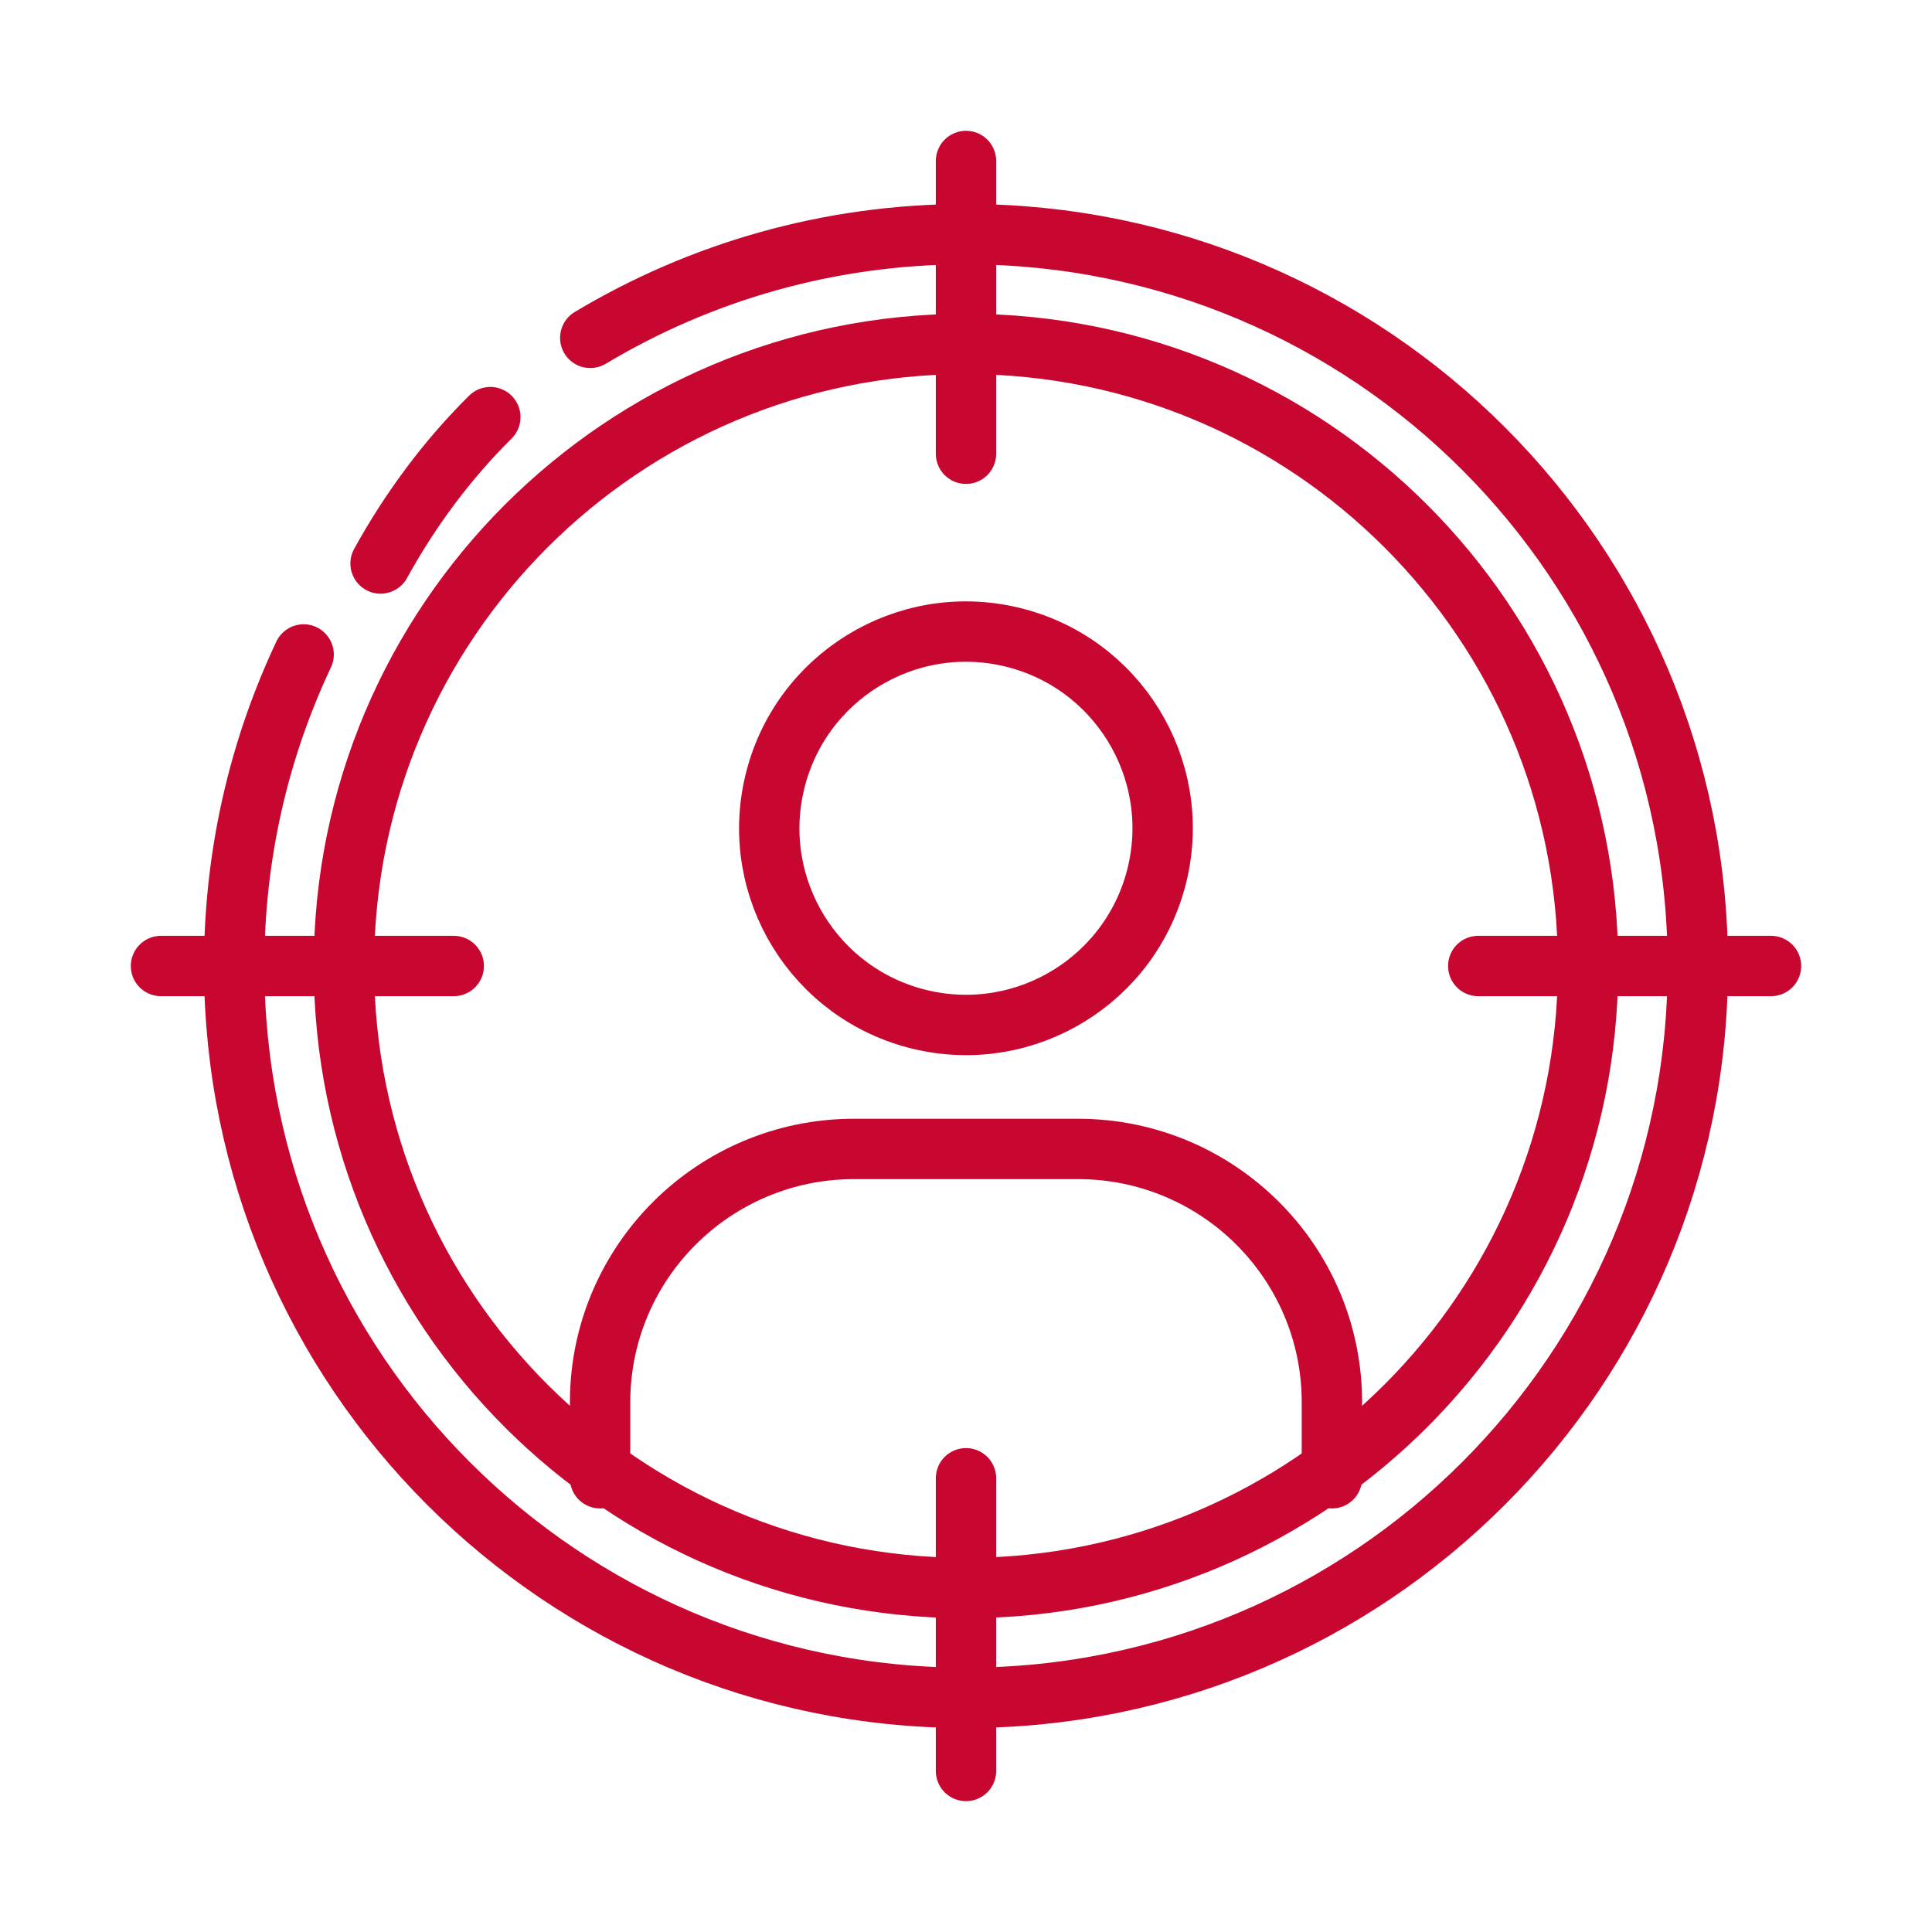
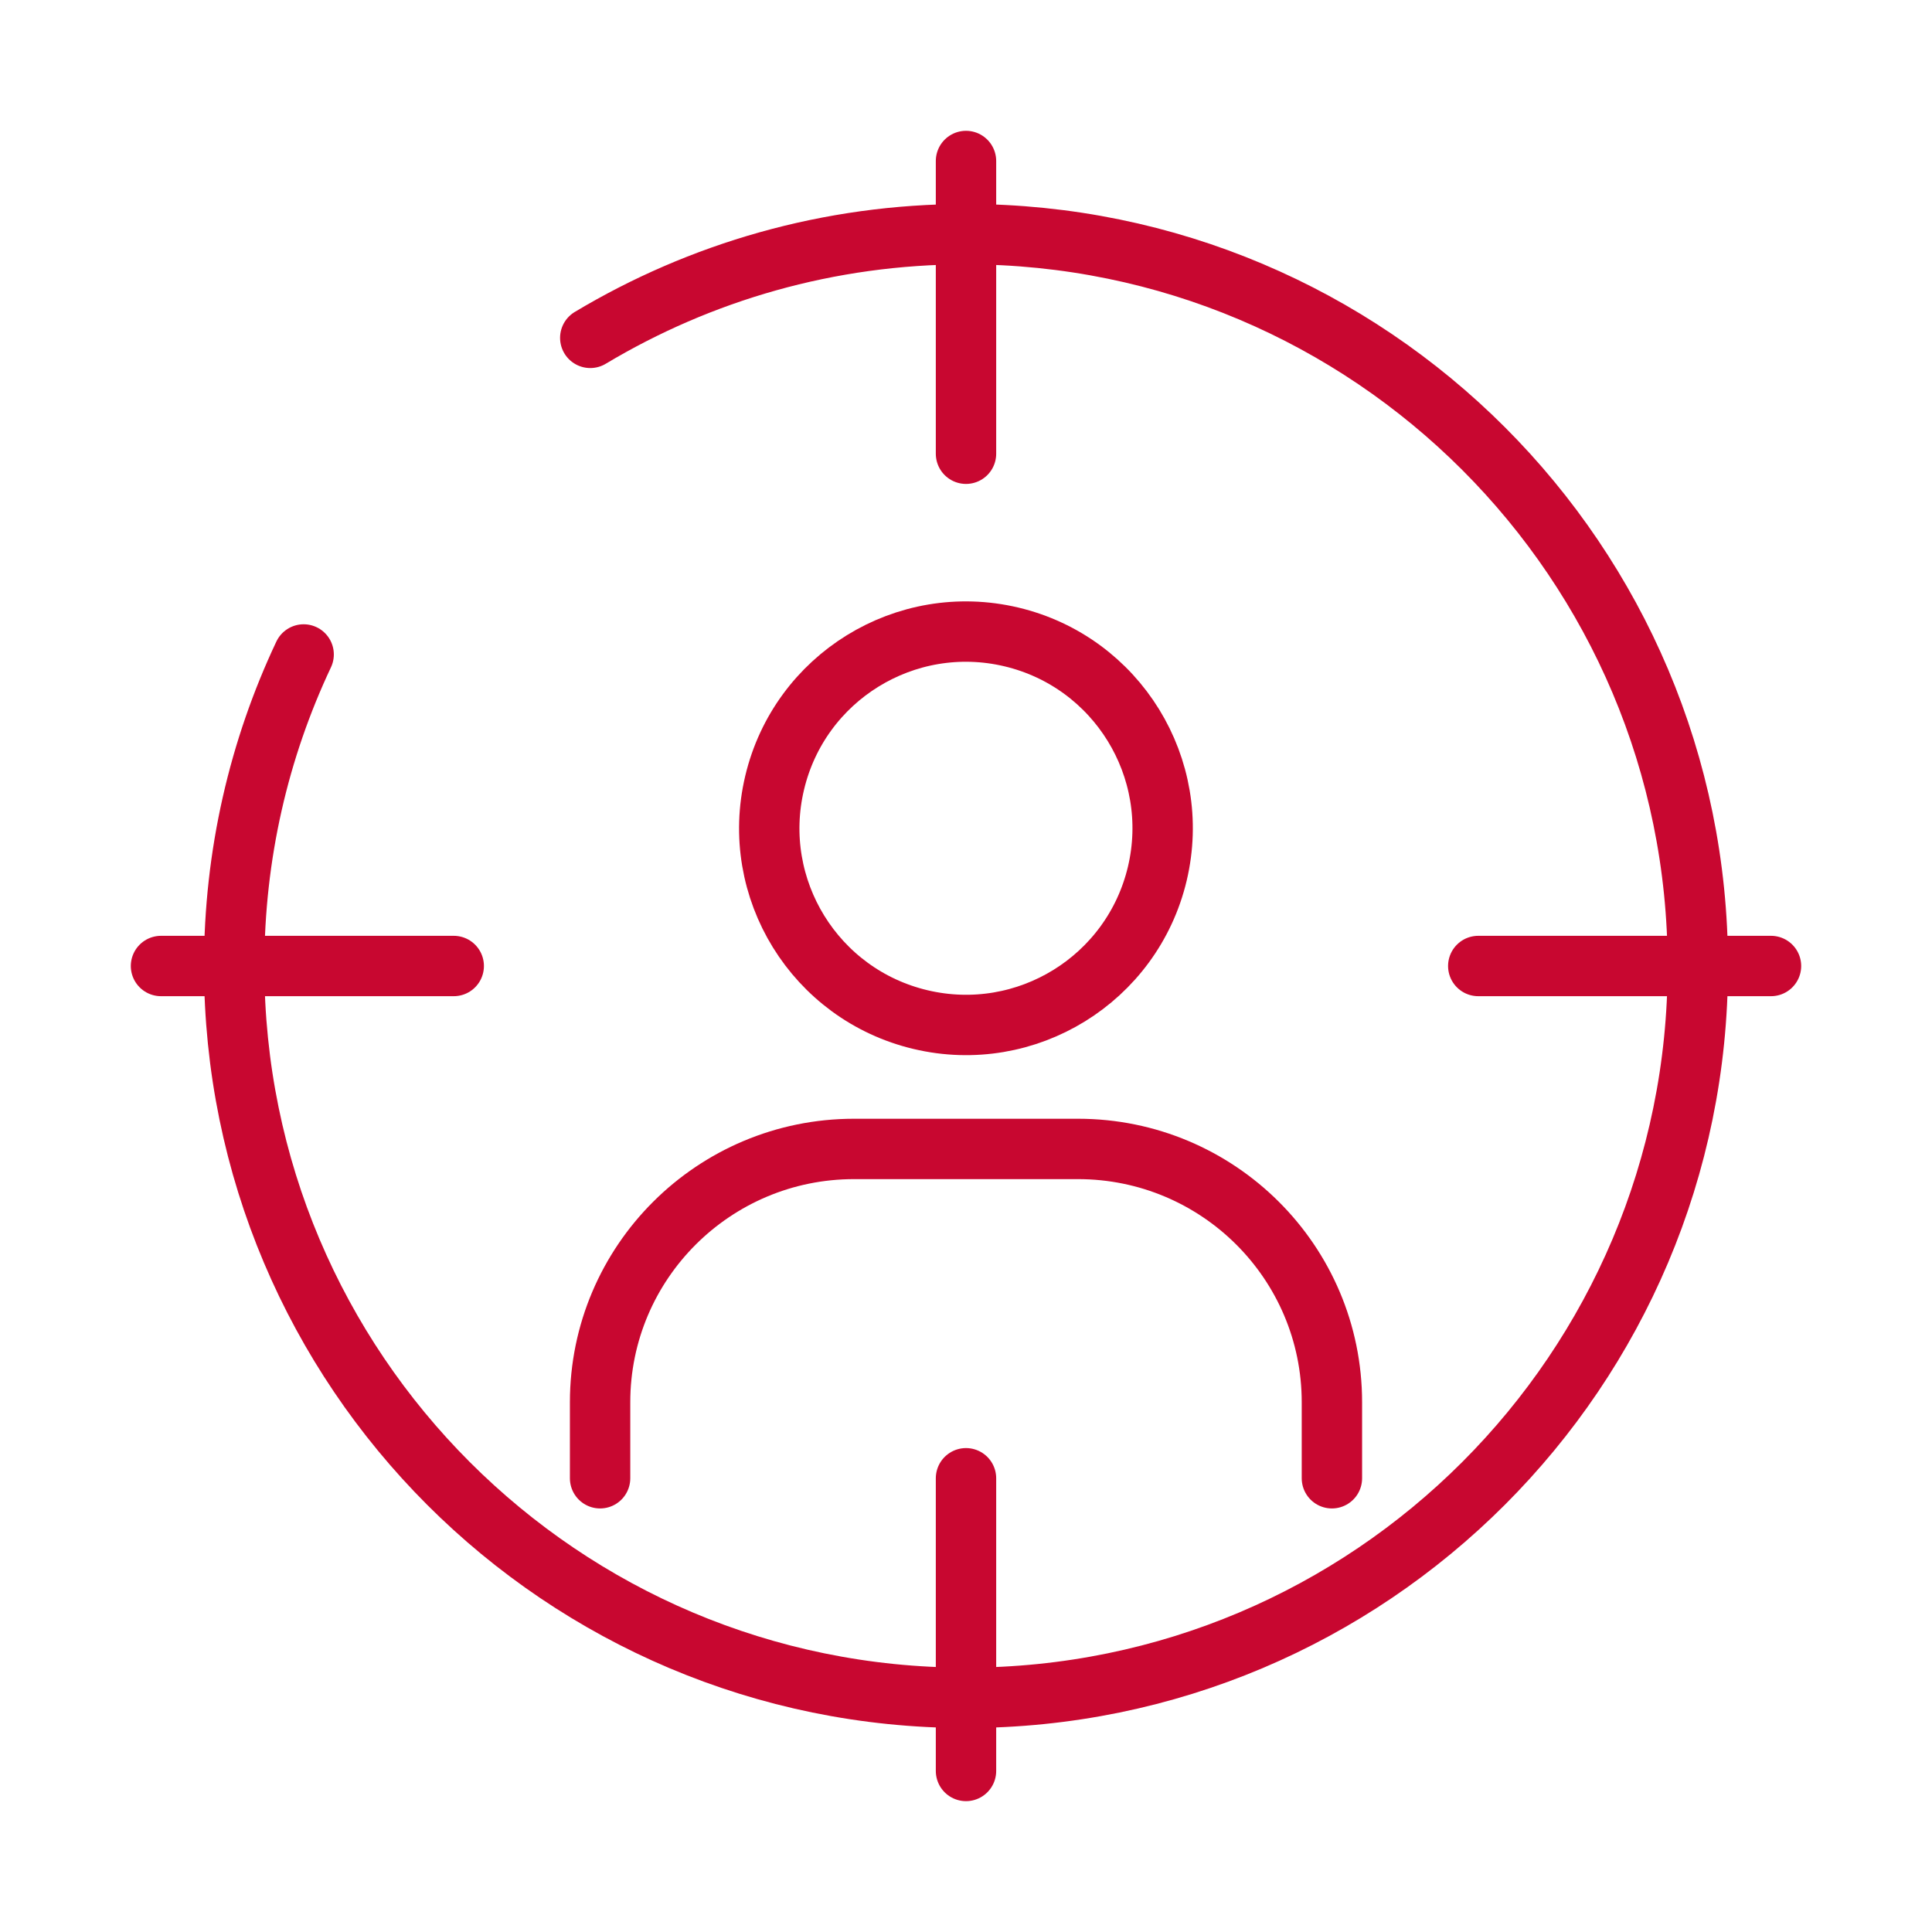
<svg xmlns="http://www.w3.org/2000/svg" width="48" height="48" viewBox="0 0 48 48" fill="none">
  <path d="M14.665 8.394C17.394 6.759 20.588 5.818 24 5.818C34.042 5.818 42.182 13.958 42.182 24C42.182 34.042 34.042 42.182 24 42.182C13.958 42.182 5.818 34.042 5.818 24C5.818 21.232 6.436 18.609 7.544 16.26" stroke="#C80730" stroke-width="1.5" stroke-linecap="round" stroke-linejoin="round" />
-   <path d="M24 39.454C32.535 39.454 39.455 32.535 39.455 24C39.455 15.464 32.535 8.545 24 8.545C15.465 8.545 8.545 15.464 8.545 24C8.545 32.535 15.465 39.454 24 39.454Z" stroke="#C80730" stroke-width="1.5" stroke-linecap="round" stroke-linejoin="round" />
  <path d="M24 4V11.273" stroke="#C80730" stroke-width="1.5" stroke-linecap="round" stroke-linejoin="round" />
  <path d="M44 24H36.727" stroke="#C80730" stroke-width="1.5" stroke-linecap="round" stroke-linejoin="round" />
  <path d="M24 43.999V36.727" stroke="#C80730" stroke-width="1.5" stroke-linecap="round" stroke-linejoin="round" />
  <path d="M4 24H11.273" stroke="#C80730" stroke-width="1.5" stroke-linecap="round" stroke-linejoin="round" />
-   <path d="M9.455 14C10.209 12.631 11.13 11.405 12.182 10.363" stroke="#C80730" stroke-width="1.5" stroke-linecap="round" stroke-linejoin="round" />
  <path d="M28.753 21.706C29.375 19.08 27.752 16.447 25.126 15.824C22.5 15.202 19.867 16.826 19.245 19.451C18.622 22.077 20.246 24.71 22.871 25.332C25.497 25.955 28.13 24.331 28.753 21.706Z" stroke="#C80730" stroke-width="1.5" stroke-linecap="round" stroke-linejoin="round" />
  <path d="M14.909 36.727V34.839C14.909 31.363 17.735 28.545 21.219 28.545H26.781C30.265 28.545 33.091 31.363 33.091 34.839V36.727" stroke="#C80730" stroke-width="1.5" stroke-linecap="round" stroke-linejoin="round" />
</svg>